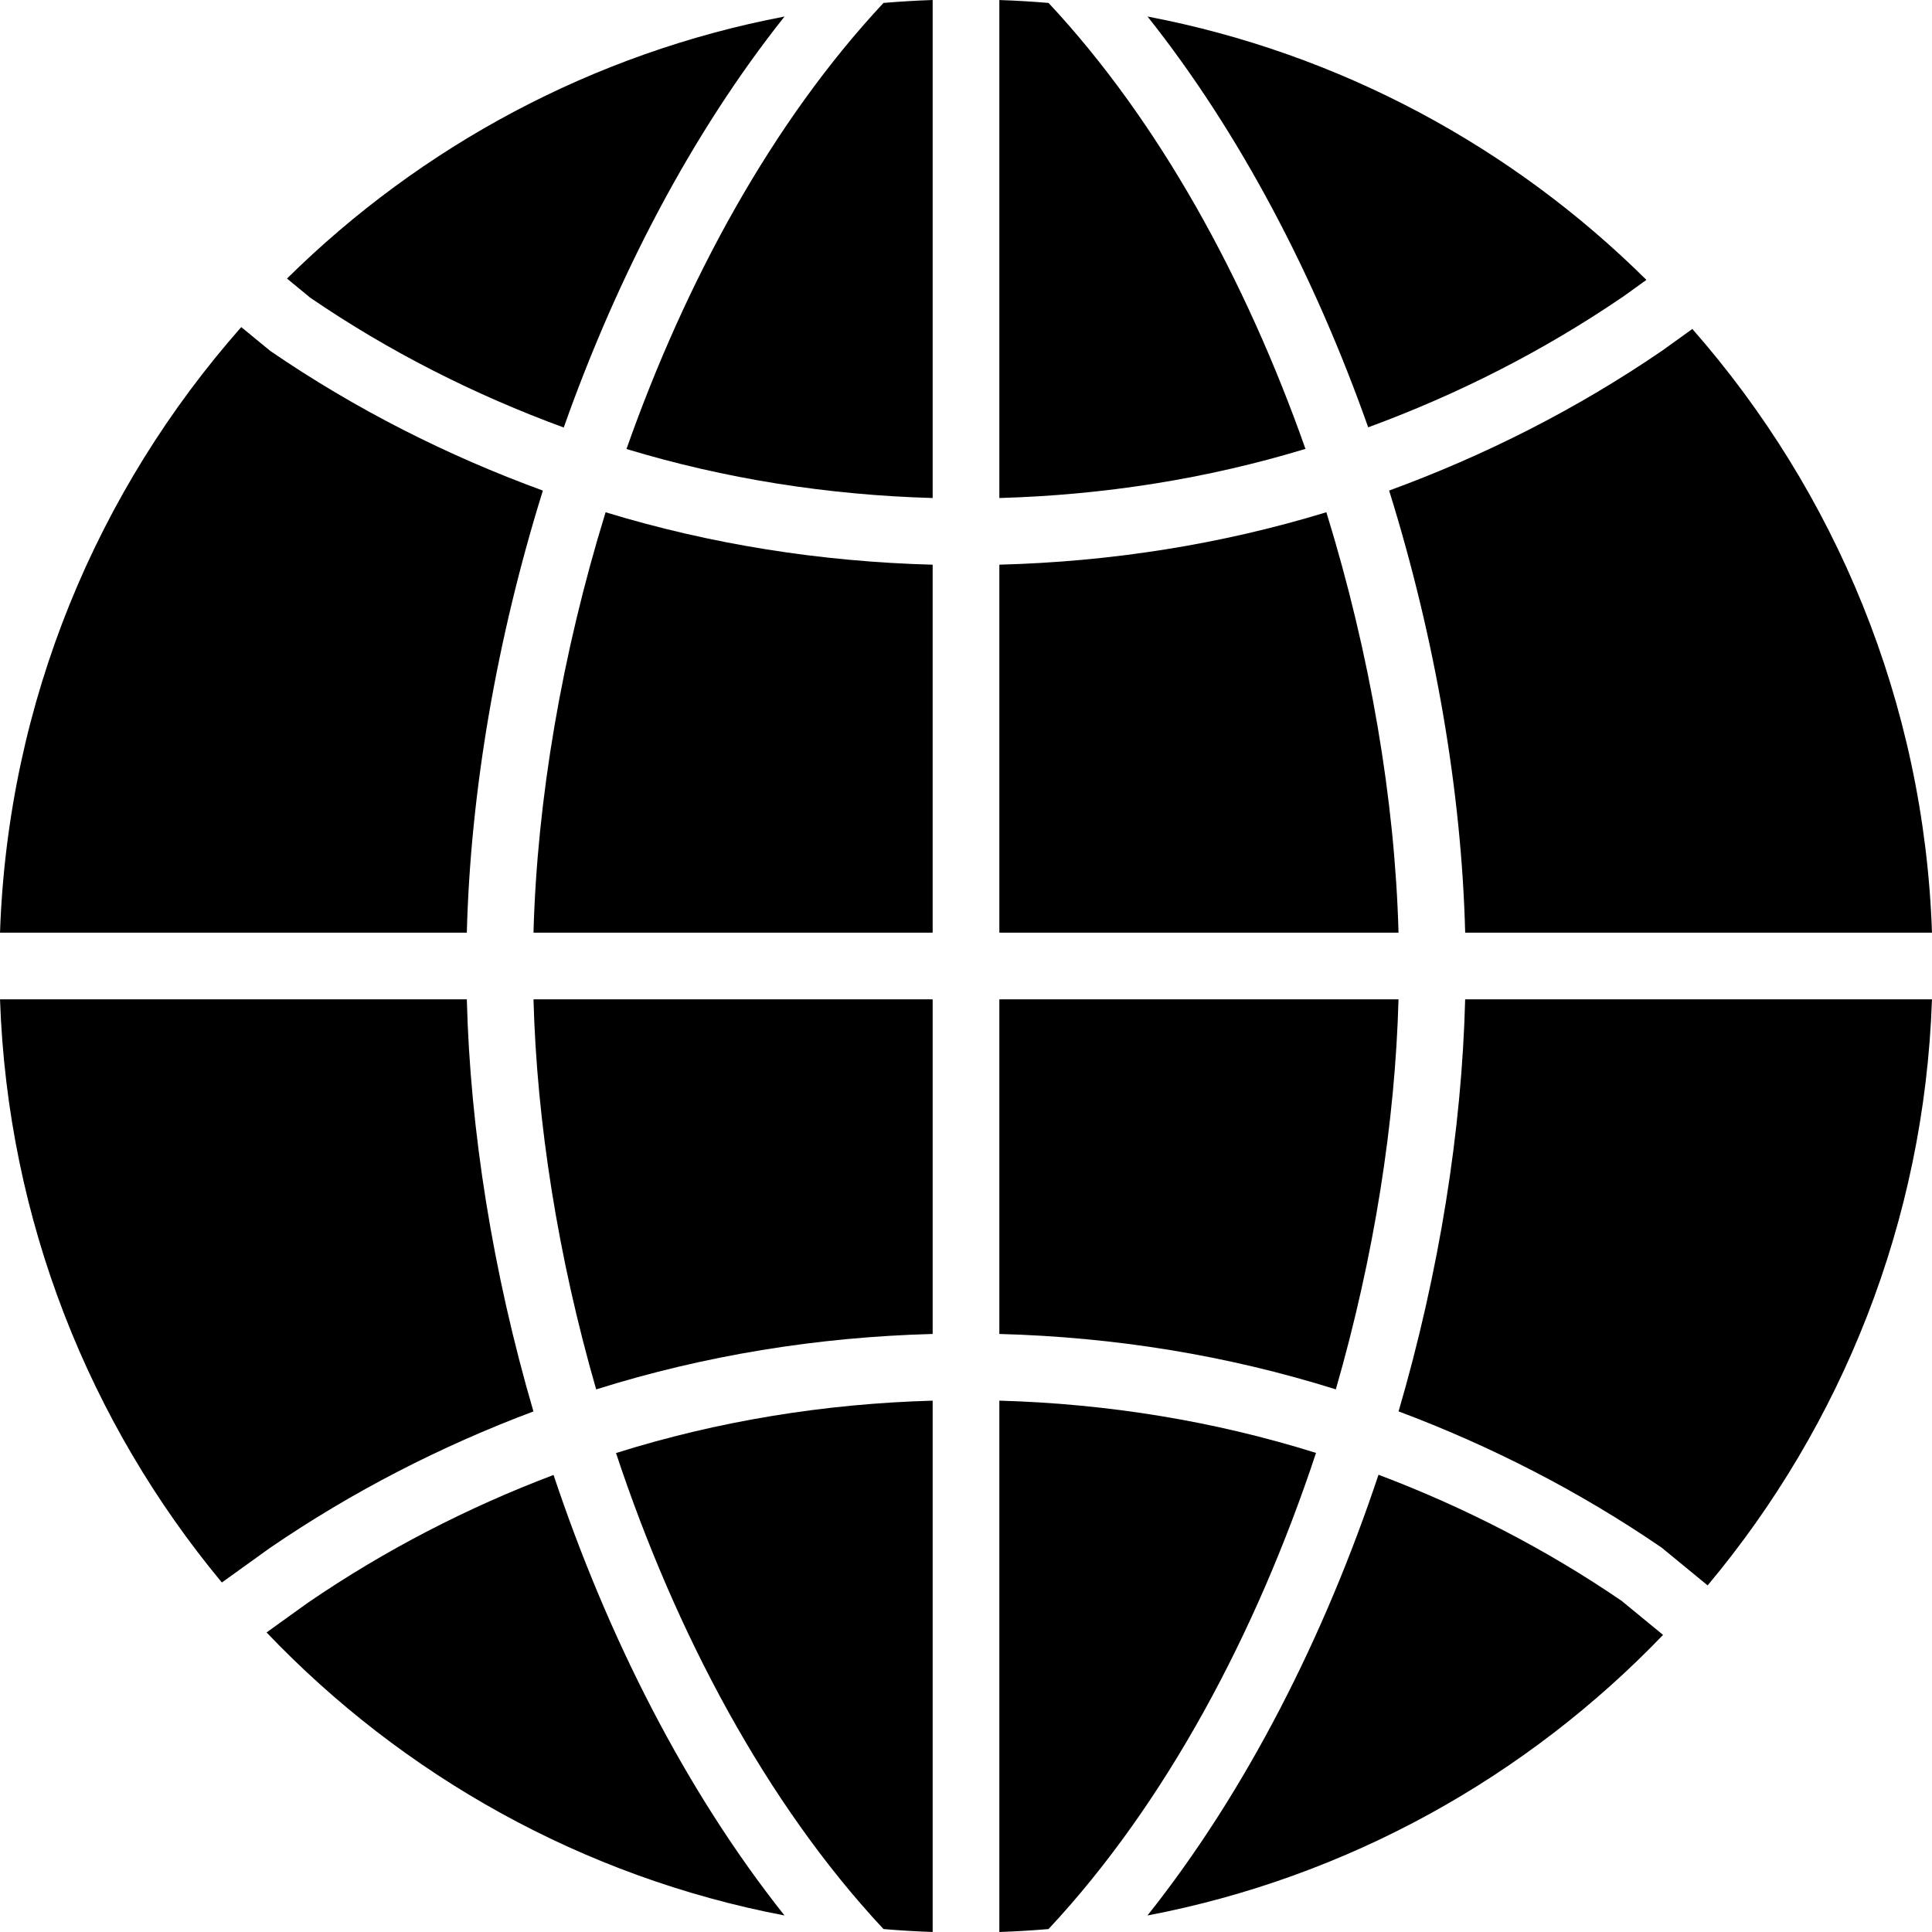
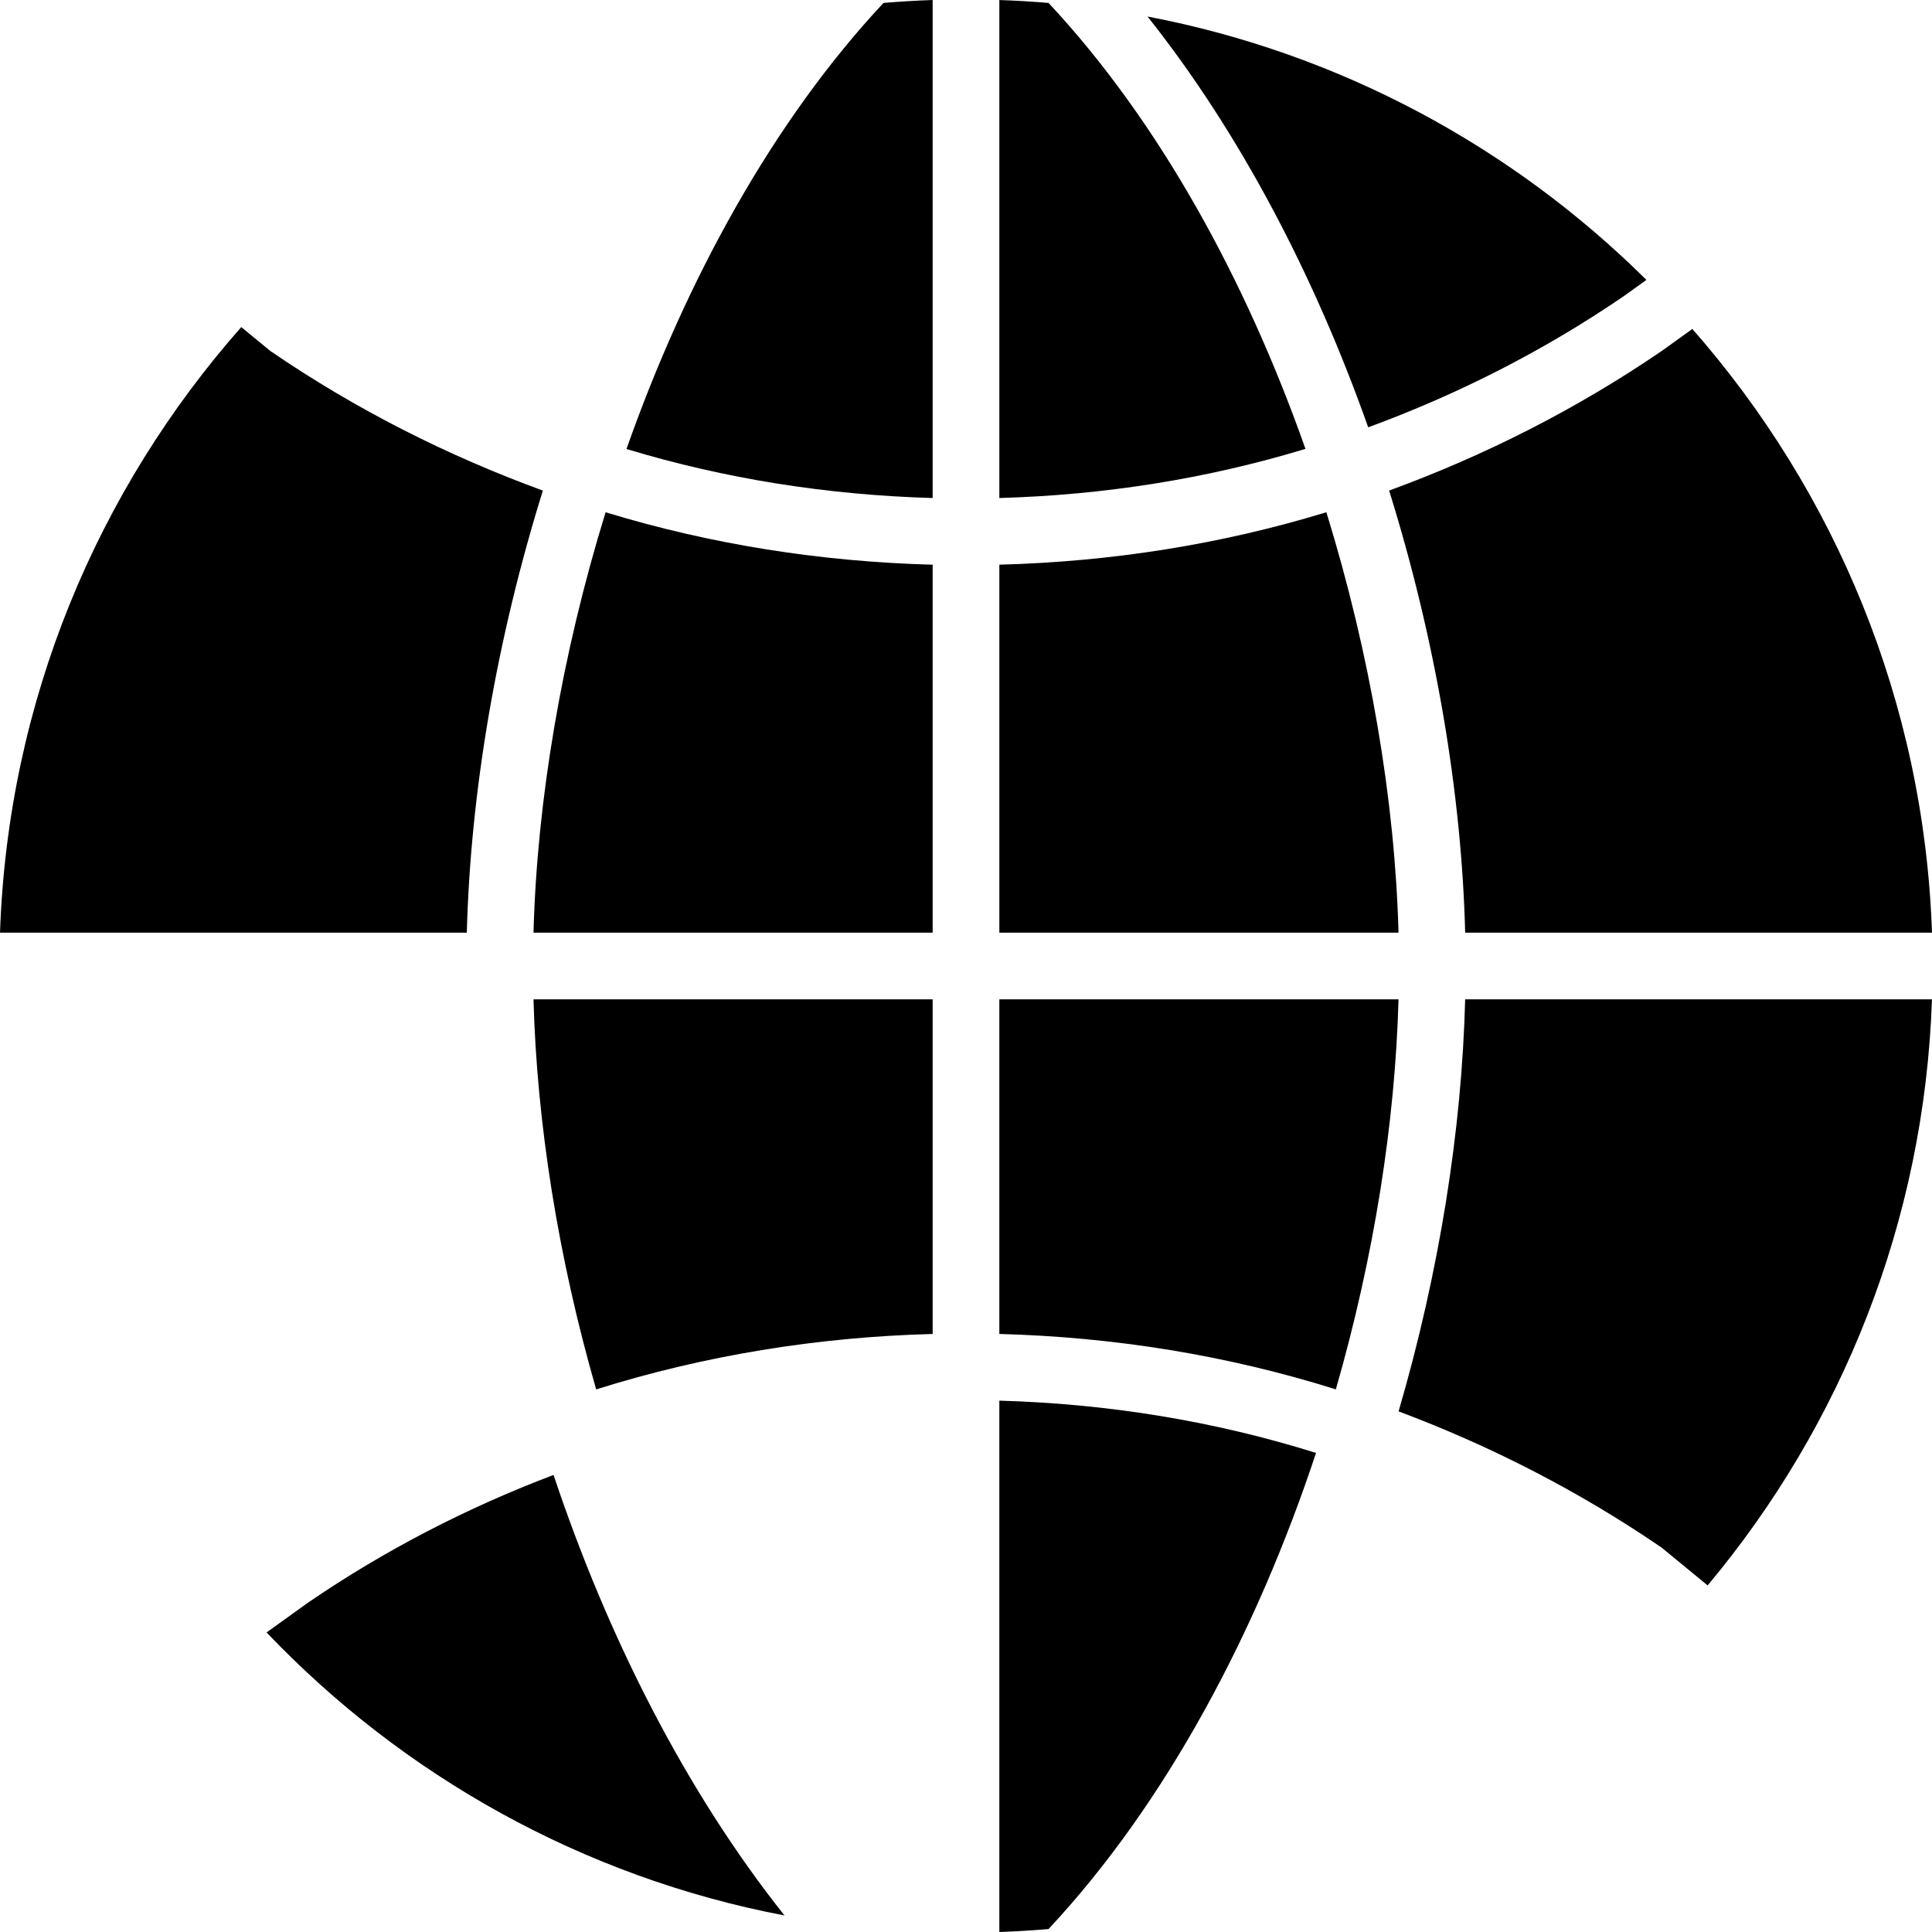
<svg xmlns="http://www.w3.org/2000/svg" version="1.1" id="Layer_1" x="0px" y="0px" viewBox="0 0 511.562 511.562" style="enable-background:new 0 0 511.562 511.562;" xml:space="preserve">
  <g>
    <g>
      <g>
-         <path d="M149.268,113.199c14.133-39.918,33.818-77.833,58.465-108.826c-50.812,9.693-96.335,34.41-131.743,69.385l6.179,5.085     C103.091,93.134,125.663,104.539,149.268,113.199z" />
        <path d="M141.261,246.954h105.693v-97.43c-29.617-0.794-58.703-5.367-86.599-13.886     C148.738,173.278,142.206,211.899,141.261,246.954z" />
        <path d="M264.612,149.518v97.439h105.693c-0.945-35.063-7.486-73.684-19.103-111.325     C323.298,144.16,294.22,148.732,264.612,149.518z" />
        <path d="M165.881,118.89c26.086,7.901,53.327,12.191,81.073,12.977V0c-4.37,0.15-8.713,0.415-13.021,0.777     C204.652,32.115,181.656,74.152,165.881,118.89z" />
        <path d="M430.011,78.376l5.932-4.264c-35.46-35.169-81.126-60.01-132.096-69.738c24.62,30.985,44.306,68.873,58.43,108.773     C386.032,104.417,408.798,92.888,430.011,78.376z" />
        <path d="M370.321,373.71c24.408,9.154,47.81,21.124,69.659,36.078l12.173,10.002c35.425-42.337,57.397-96.265,59.401-155.18     H387.95C387.067,299.187,381.117,336.784,370.321,373.71z" />
        <path d="M143.744,129.901c-25.309-9.251-49.567-21.495-72.157-36.961l-7.706-6.329C25.851,129.698,2.096,185.612,0.004,246.955     h123.604C124.561,209.879,131.447,169.352,143.744,129.901z" />
        <path d="M277.639,0.777c-4.317-0.362-8.66-0.627-13.03-0.768v131.858c27.719-0.786,54.934-5.076,81.055-13.012     C329.898,74.134,306.911,32.115,277.639,0.777z" />
-         <path d="M233.933,510.781c4.308,0.371,8.651,0.627,13.021,0.777V370.872c-28.698,0.803-56.876,5.394-83.844,13.868     C178.911,432.418,202.922,477.589,233.933,510.781z" />
        <path d="M81.547,424.361l-10.964,7.883c36.131,37.897,83.703,64.75,137.145,74.946c-26.244-33.015-46.874-73.878-61.158-116.648     C123.805,399.158,101.965,410.395,81.547,424.361z" />
-         <path d="M365.005,390.489c-14.274,42.787-34.913,83.668-61.175,116.701c53.133-10.134,100.467-36.74,136.519-74.293     l-10.955-9.004C409.276,410.139,387.639,399.034,365.005,390.489z" />
-         <path d="M141.245,373.725c-10.796-36.935-16.755-74.531-17.638-109.118H0.004c2.004,58.553,23.693,112.19,58.739,154.412     l12.668-9.11C93.347,394.902,116.802,382.897,141.245,373.725z" />
        <path d="M387.954,246.954h123.604c-2.083-61.113-25.679-116.833-63.453-159.85l-7.954,5.72     c-22.678,15.519-46.989,27.789-72.333,37.067C380.115,169.35,387.001,209.878,387.954,246.954z" />
        <path d="M370.302,264.609H264.609v88.602c30.508,0.812,60.443,5.667,89.097,14.671     C363.822,332.802,369.428,297.165,370.302,264.609z" />
        <path d="M157.857,367.891c28.672-9.013,58.606-13.868,89.097-14.68v-88.602H141.261     C142.135,297.174,147.741,332.811,157.857,367.891z" />
        <path d="M264.609,370.868v140.694c4.37-0.15,8.713-0.415,13.021-0.777c31.02-33.201,55.04-78.389,70.833-126.076     C321.538,376.271,293.352,371.68,264.609,370.868z" />
      </g>
    </g>
  </g>
  <g>
</g>
  <g>
</g>
  <g>
</g>
  <g>
</g>
  <g>
</g>
  <g>
</g>
  <g>
</g>
  <g>
</g>
  <g>
</g>
  <g>
</g>
  <g>
</g>
  <g>
</g>
  <g>
</g>
  <g>
</g>
  <g>
</g>
</svg>